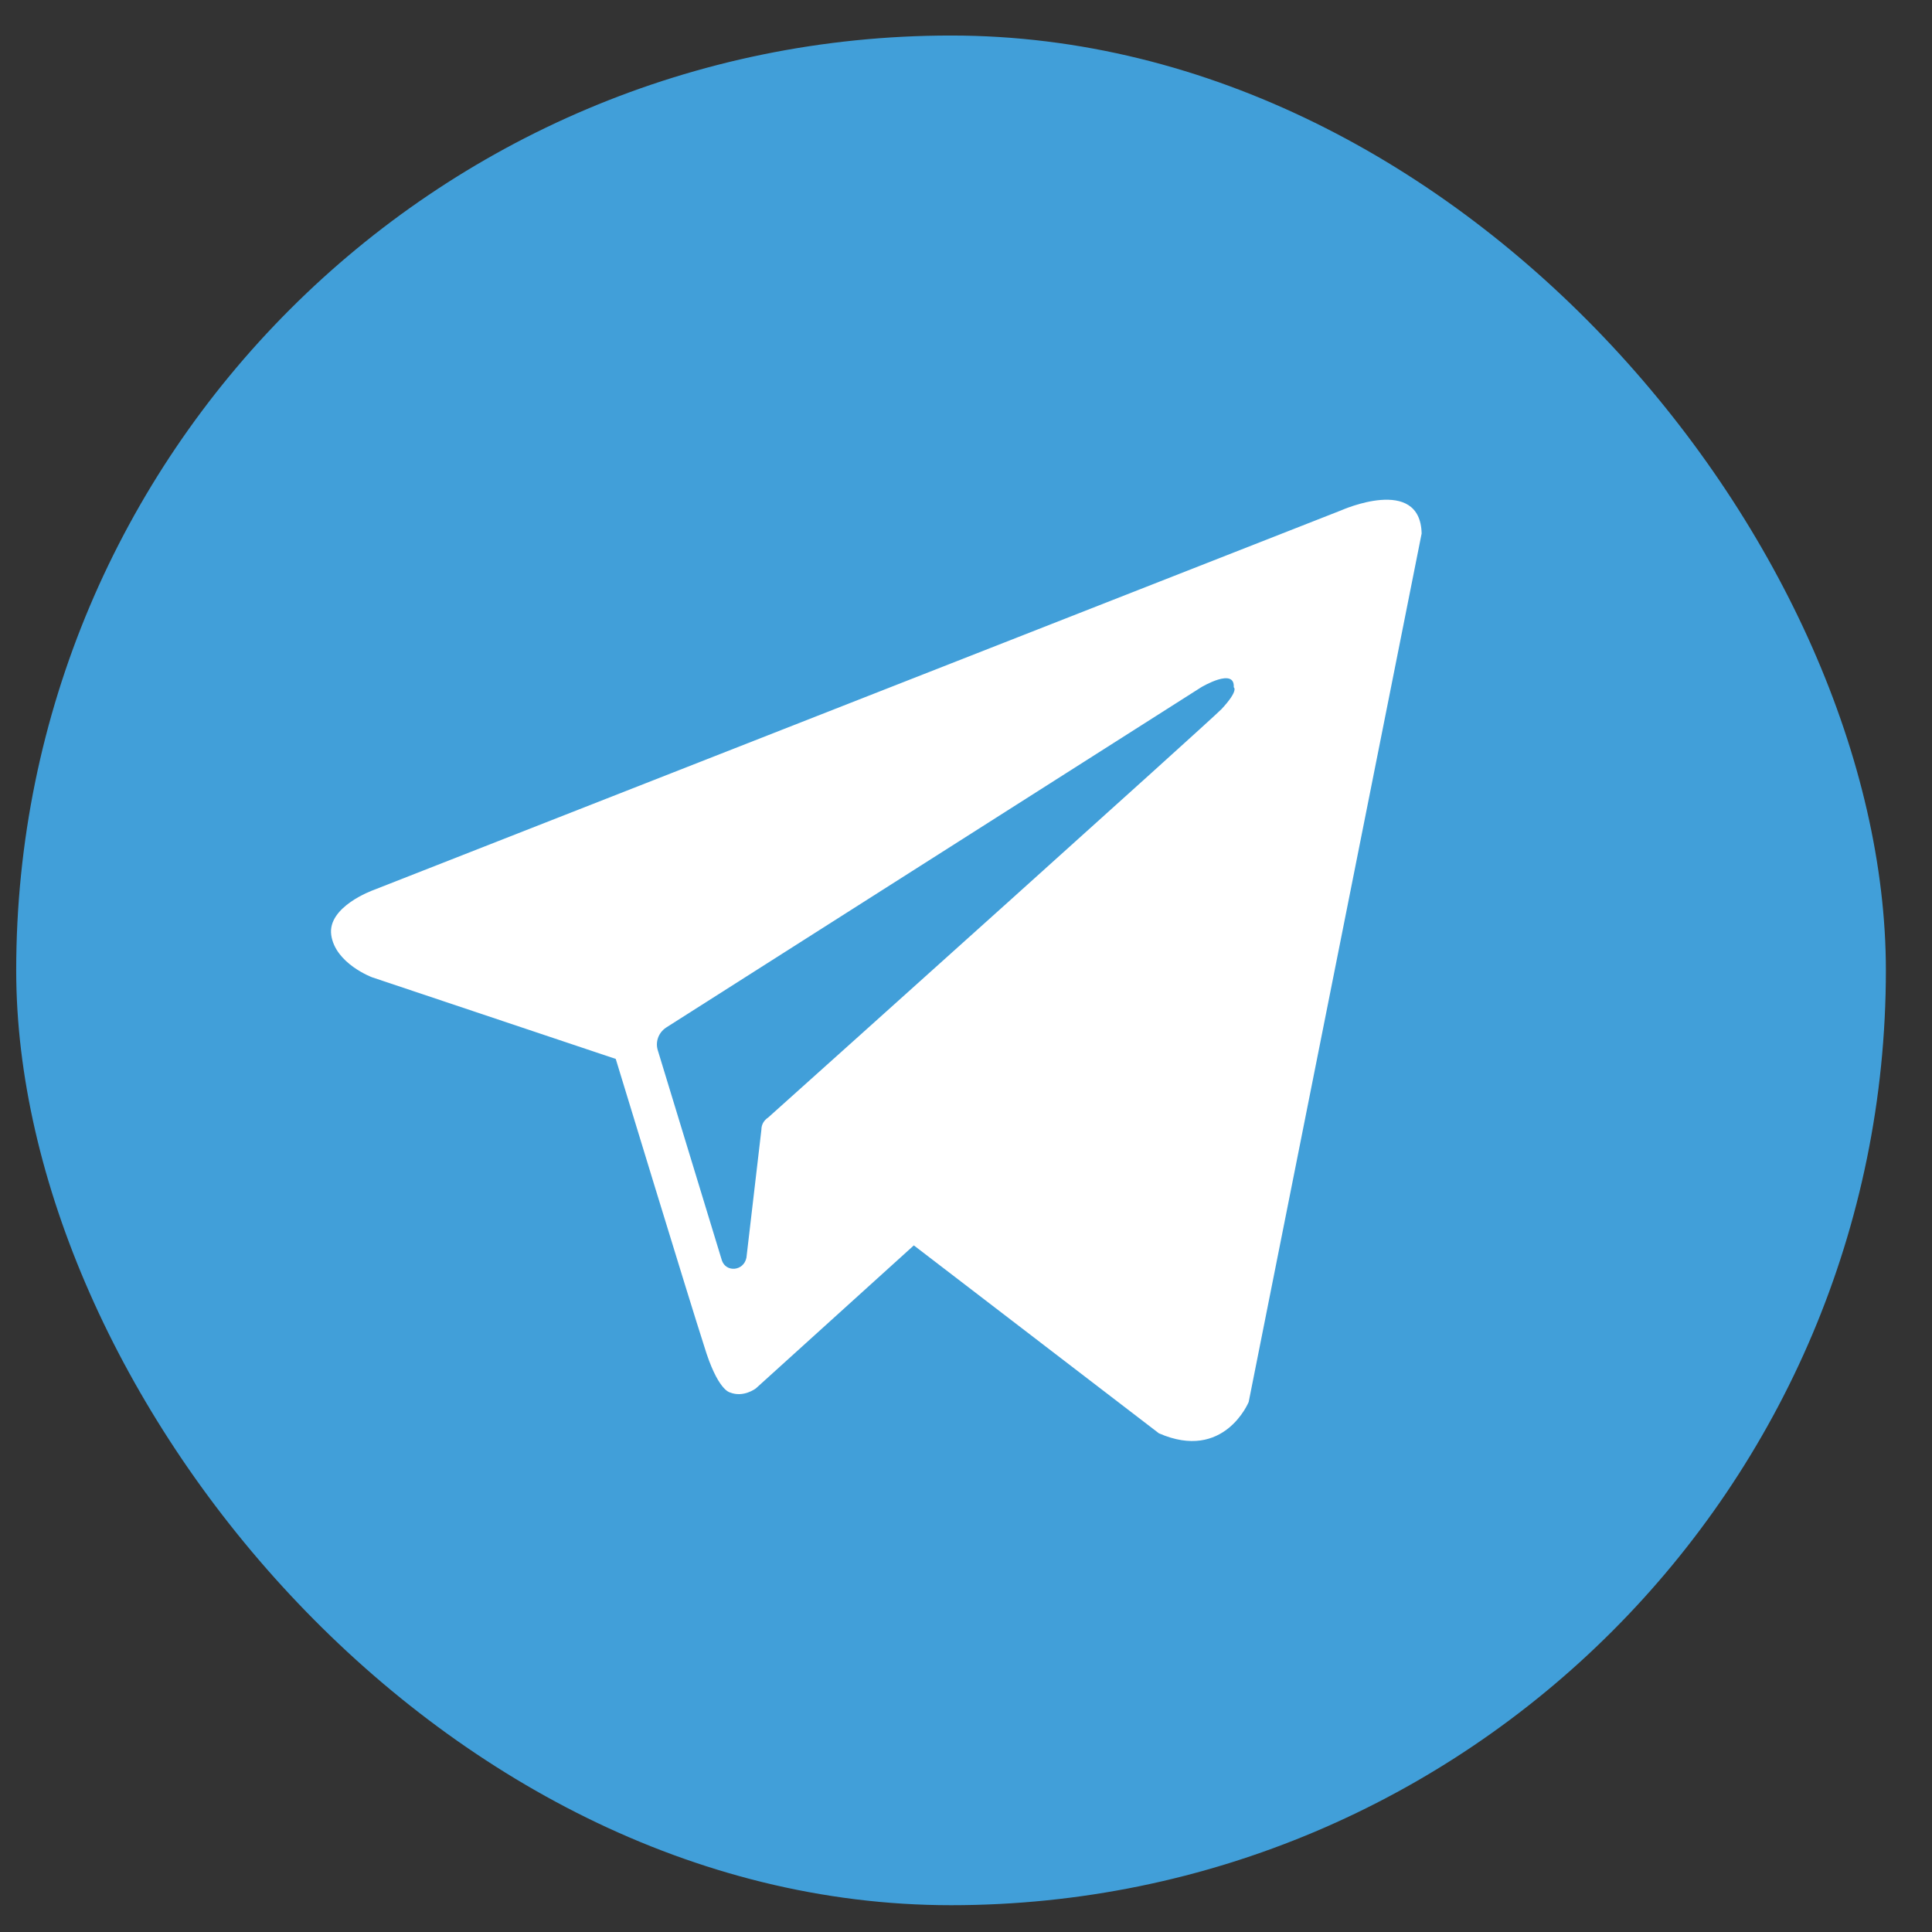
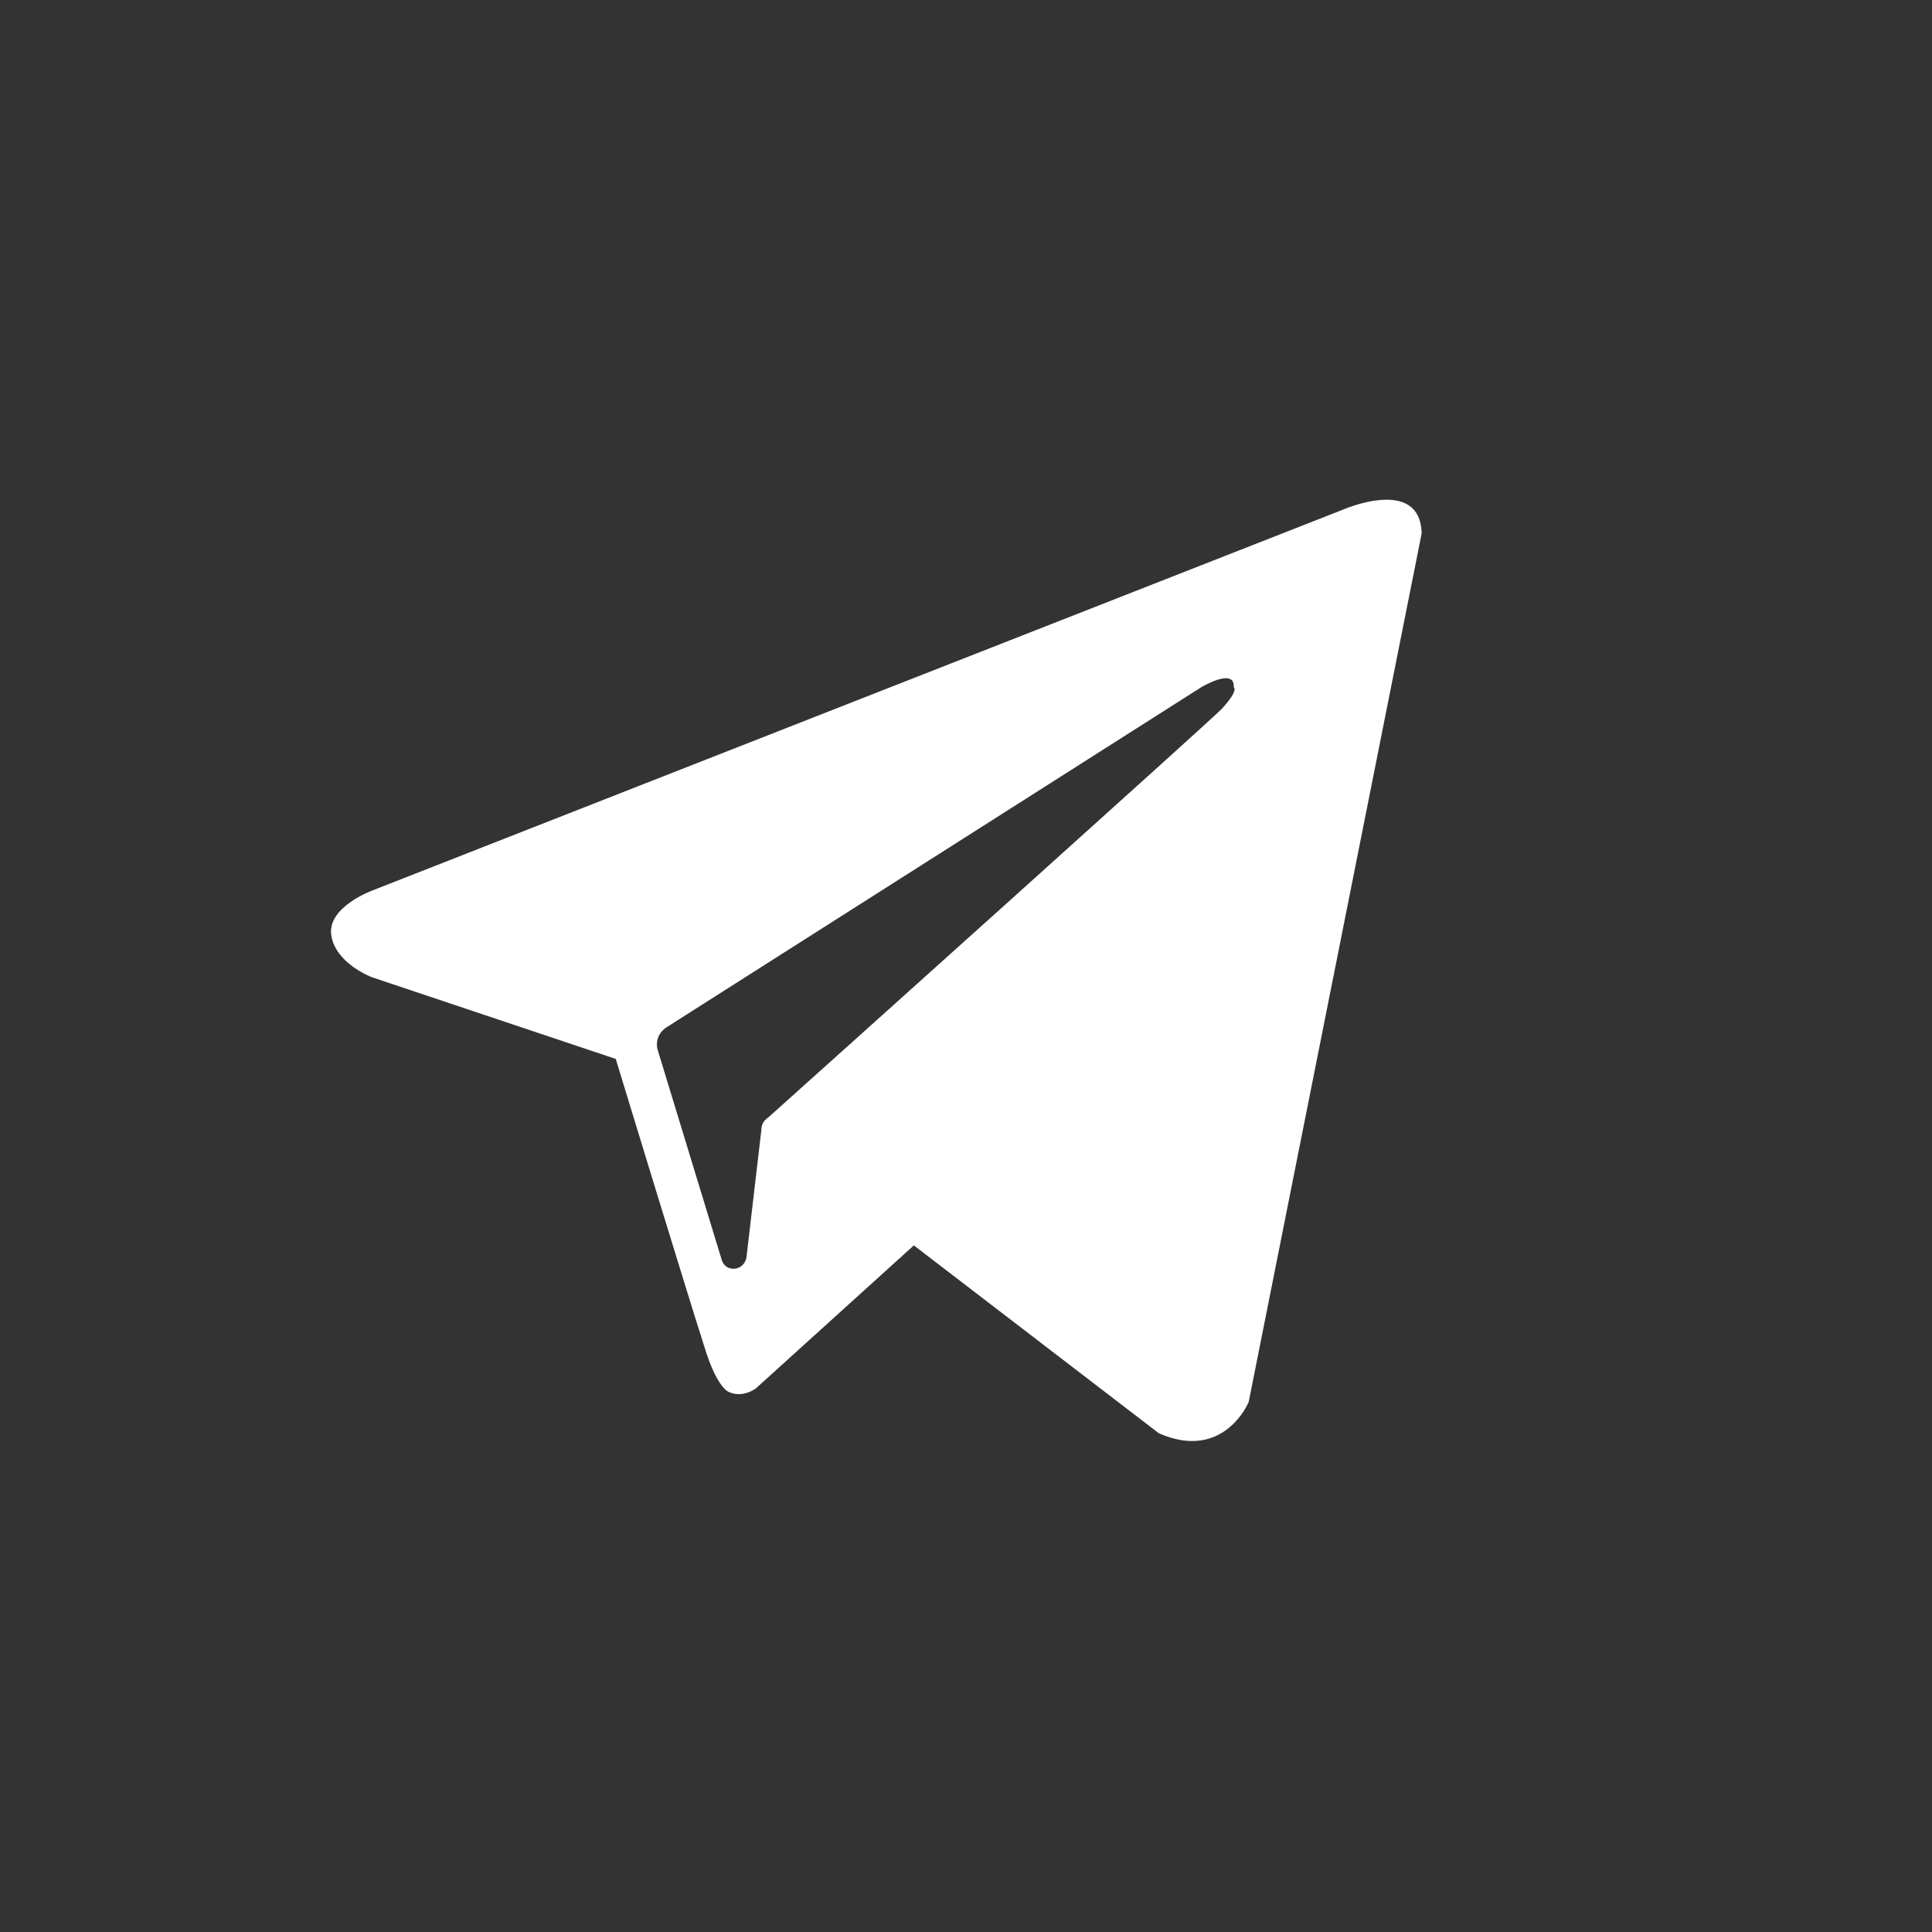
<svg xmlns="http://www.w3.org/2000/svg" width="31" height="31" viewBox="0 0 31 31" fill="none">
  <rect x="0" y="0" width="31" height="31" fill="#333333" stroke="none" />
-   <rect x="0.26" y="0.57" width="30" height="30" rx="15" fill="#419FD9" />
  <path d="M21.522 8.188C21.523 8.188 22.789 7.621 22.811 8.56L20.036 22.495C20.036 22.495 19.643 23.457 18.595 22.998L14.663 19.983L12.129 22.277C12.12 22.284 11.927 22.428 11.714 22.343C11.706 22.341 11.512 22.304 11.299 21.6C11.059 20.859 9.89 17.024 9.88 16.991L5.97 15.681C5.97 15.681 5.381 15.462 5.315 15.004C5.25 14.548 5.983 14.285 5.991 14.282L21.522 8.188ZM19.796 11.028C19.818 10.705 19.286 11.02 19.273 11.028L10.688 16.488C10.557 16.576 10.513 16.729 10.557 16.86L11.583 20.224C11.649 20.42 11.933 20.398 11.977 20.18L12.217 18.127C12.217 18.04 12.261 17.974 12.326 17.931C13.156 17.188 19.335 11.642 19.6 11.378C19.884 11.072 19.796 11.028 19.796 11.028Z" fill="white" />
</svg>